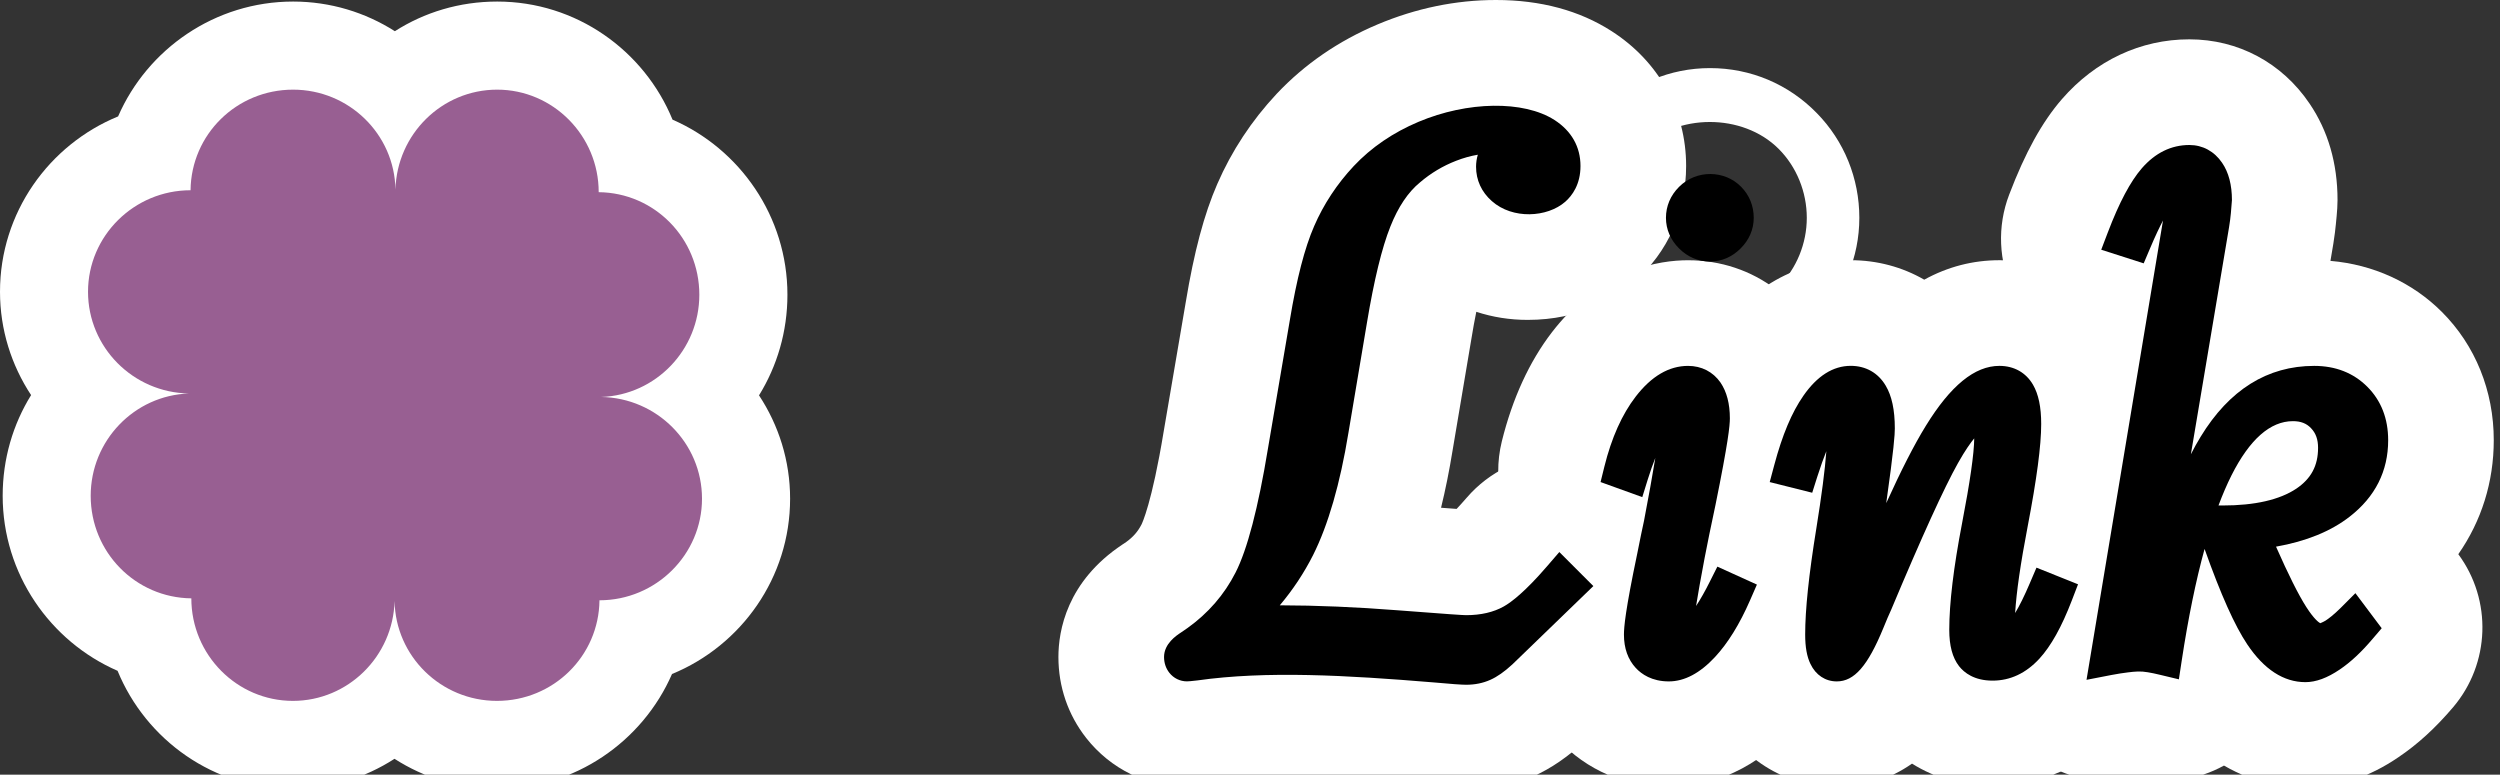
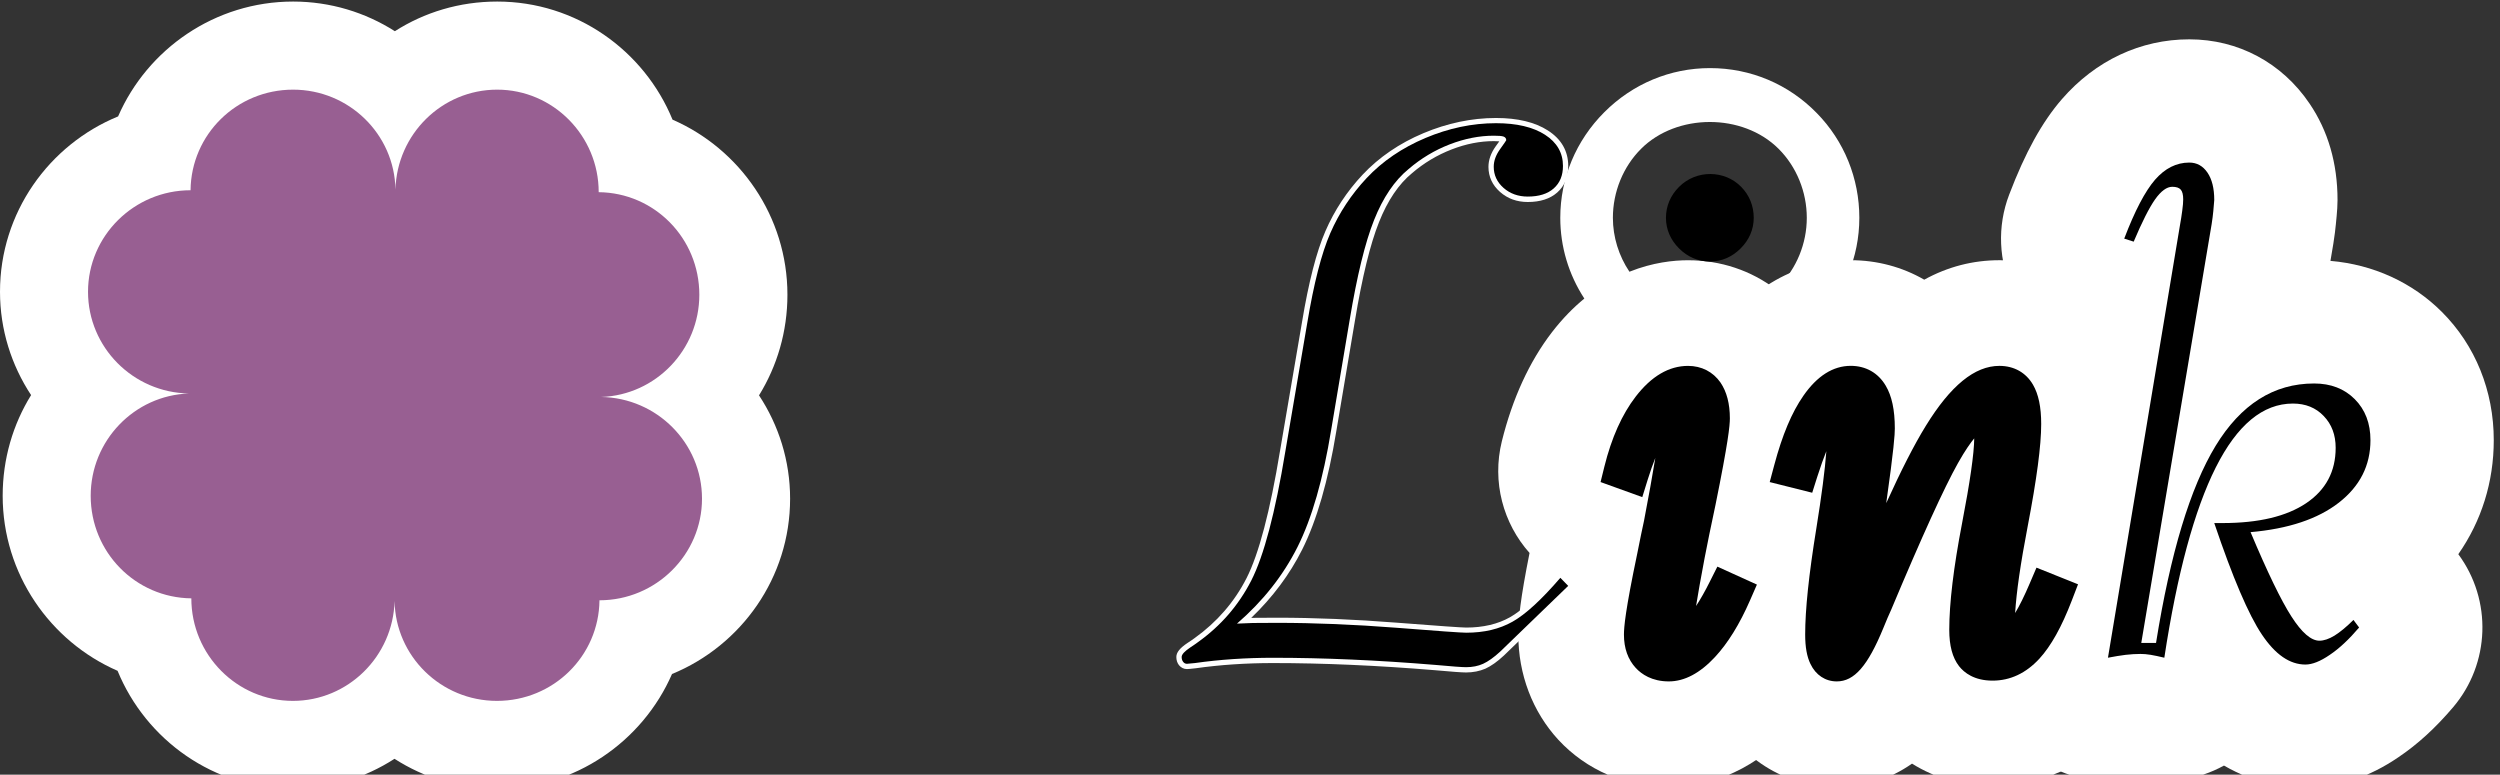
<svg xmlns="http://www.w3.org/2000/svg" version="1.1" x="0px" y="0px" width="71px" height="22px" viewBox="600.461 148.658 71 22" enable-background="new 600.461 148.658 71 22" xml:space="preserve">
  <rect x="600.461" y="148.658" width="71" height="22" fill="#333333" stroke="none" />
  <defs>
</defs>
  <rect display="none" fill="#33281F" width="751.504" height="197" />
  <path fill="#FFFFFF" d="M644.998,165.297l-1.934,1.869c-0.179,0.164-0.34,0.279-0.483,0.344s-0.305,0.096-0.483,0.096  c-0.114,0-0.404-0.021-0.87-0.064c-1.64-0.135-3.176-0.203-4.608-0.203c-0.773,0-1.515,0.049-2.224,0.15  c-0.122,0.014-0.197,0.021-0.226,0.021c-0.043,0-0.079-0.018-0.107-0.055c-0.028-0.035-0.043-0.082-0.043-0.139  c0-0.072,0.086-0.166,0.258-0.279c0.079-0.051,0.146-0.098,0.204-0.141c0.651-0.465,1.156-1.049,1.515-1.75  c0.358-0.703,0.681-1.924,0.967-3.664l0.623-3.652c0.187-1.123,0.404-1.975,0.655-2.551s0.595-1.098,1.031-1.563  c0.451-0.48,1.008-0.859,1.671-1.139c0.662-0.279,1.33-0.42,2.003-0.42c0.587,0,1.051,0.109,1.392,0.328  c0.34,0.219,0.51,0.514,0.51,0.887c0,0.271-0.088,0.484-0.264,0.639c-0.175,0.154-0.42,0.23-0.735,0.23  c-0.272,0-0.501-0.082-0.688-0.246c-0.187-0.166-0.279-0.365-0.279-0.602c0-0.166,0.06-0.33,0.177-0.494  c0.119-0.166,0.178-0.252,0.178-0.258c0-0.051-0.025-0.084-0.075-0.104c-0.05-0.018-0.144-0.025-0.279-0.025  c-0.408,0-0.825,0.082-1.251,0.246c-0.427,0.166-0.815,0.398-1.166,0.699c-0.401,0.328-0.729,0.813-0.982,1.449  c-0.255,0.639-0.485,1.584-0.693,2.836l-0.526,3.127c-0.229,1.402-0.548,2.512-0.956,3.324s-0.981,1.537-1.719,2.176  c0.136-0.008,0.286-0.014,0.451-0.018c0.165-0.002,0.394-0.004,0.688-0.004c1.067,0,2.195,0.047,3.384,0.139  c1.188,0.094,1.852,0.141,1.987,0.141c0.509,0,0.947-0.104,1.316-0.313c0.368-0.207,0.821-0.623,1.358-1.246L644.998,165.297z" />
  <path fill="#FFFFFF" d="M642.098,167.756c-0.12,0-0.409-0.021-0.884-0.064c-1.631-0.135-3.177-0.203-4.595-0.203  c-0.765,0-1.506,0.049-2.202,0.148c-0.136,0.016-0.217,0.023-0.247,0.023c-0.089,0-0.169-0.041-0.226-0.111  c-0.05-0.064-0.075-0.143-0.075-0.232c0-0.131,0.101-0.256,0.325-0.404c0.078-0.051,0.143-0.094,0.197-0.135  c0.632-0.453,1.126-1.023,1.471-1.699c0.35-0.686,0.67-1.902,0.952-3.619l0.624-3.654c0.188-1.133,0.411-2.002,0.665-2.584  c0.256-0.59,0.612-1.131,1.06-1.607c0.464-0.492,1.044-0.889,1.722-1.174s1.371-0.432,2.062-0.432c0.613,0,1.108,0.119,1.473,0.354  c0.384,0.246,0.579,0.586,0.579,1.012c0,0.316-0.106,0.568-0.315,0.752c-0.202,0.178-0.483,0.268-0.834,0.268  c-0.309,0-0.573-0.096-0.787-0.285c-0.219-0.193-0.33-0.434-0.33-0.713c0-0.195,0.069-0.391,0.205-0.582  c0.042-0.059,0.076-0.105,0.103-0.143c-0.035-0.004-0.085-0.006-0.157-0.006c-0.389,0-0.791,0.078-1.196,0.236  c-0.41,0.158-0.788,0.385-1.123,0.672c-0.382,0.313-0.697,0.781-0.94,1.393c-0.249,0.621-0.479,1.564-0.685,2.805l-0.527,3.127  c-0.23,1.41-0.557,2.545-0.97,3.367c-0.356,0.709-0.843,1.361-1.448,1.941c0.015,0,0.029,0,0.043-0.002  c0.167-0.002,0.396-0.004,0.691-0.004c1.063,0,2.205,0.047,3.396,0.141c1.184,0.092,1.848,0.139,1.976,0.139  c0.48,0,0.898-0.098,1.243-0.293c0.352-0.199,0.796-0.607,1.318-1.213l0.105-0.123l0.447,0.449l-2.043,1.975  c-0.191,0.178-0.368,0.301-0.526,0.373C642.48,167.719,642.297,167.756,642.098,167.756z M636.619,167.188  c1.426,0,2.98,0.068,4.621,0.205c0.46,0.041,0.748,0.063,0.857,0.063c0.156,0,0.299-0.027,0.422-0.082  c0.129-0.059,0.278-0.166,0.443-0.318l0.874-0.846c-0.123,0.098-0.239,0.176-0.349,0.238c-0.391,0.221-0.857,0.332-1.391,0.332  c-0.14,0-0.774-0.045-1.999-0.141c-1.183-0.092-2.317-0.139-3.372-0.139c-0.293,0-0.521,0.002-0.685,0.004  c-0.163,0.004-0.313,0.01-0.446,0.016l-0.436,0.023l0.33-0.285c0.72-0.623,1.285-1.34,1.683-2.129  c0.398-0.795,0.716-1.9,0.941-3.283l0.527-3.127c0.209-1.26,0.445-2.225,0.701-2.865c0.263-0.66,0.608-1.168,1.027-1.512  c0.358-0.307,0.766-0.551,1.207-0.721c0.439-0.172,0.879-0.258,1.305-0.258c0.206,0,0.287,0.02,0.329,0.035  c0.11,0.041,0.176,0.131,0.176,0.244c0,0.055,0,0.061-0.206,0.346c-0.1,0.141-0.148,0.273-0.148,0.406  c0,0.193,0.074,0.354,0.229,0.488c0.159,0.141,0.352,0.209,0.588,0.209c0.276,0,0.49-0.064,0.637-0.191  c0.143-0.127,0.212-0.299,0.212-0.527c0-0.322-0.144-0.57-0.44-0.76c-0.314-0.203-0.756-0.305-1.311-0.305  c-0.649,0-1.304,0.137-1.944,0.408c-0.64,0.268-1.185,0.639-1.62,1.102c-0.423,0.451-0.761,0.963-1.003,1.521  c-0.244,0.559-0.461,1.406-0.645,2.516l-0.624,3.652c-0.287,1.746-0.617,2.994-0.98,3.707c-0.367,0.719-0.893,1.326-1.562,1.805  c-0.058,0.043-0.128,0.092-0.211,0.145c-0.167,0.111-0.188,0.164-0.189,0.166c0.002,0.008,0.005,0.023,0.013,0.033  c0.016-0.004,0.085-0.012,0.197-0.025C635.085,167.238,635.84,167.188,636.619,167.188z" />
  <path fill="#FFFFFF" d="M649.703,165.512c-0.272,0.623-0.573,1.111-0.902,1.465c-0.329,0.355-0.645,0.533-0.945,0.533  c-0.243,0-0.434-0.074-0.569-0.221s-0.204-0.35-0.204-0.607c0-0.301,0.122-1.031,0.365-2.191c0.079-0.4,0.144-0.713,0.193-0.934  c0.136-0.709,0.247-1.328,0.333-1.854c0.086-0.527,0.129-0.848,0.129-0.961c0-0.094-0.025-0.168-0.075-0.227  c-0.05-0.057-0.114-0.086-0.193-0.086c-0.172,0-0.348,0.145-0.526,0.436c-0.179,0.289-0.354,0.711-0.526,1.262l-0.269-0.096  c0.187-0.752,0.453-1.354,0.8-1.805c0.348-0.451,0.711-0.678,1.091-0.678c0.222,0,0.392,0.086,0.511,0.258  c0.117,0.172,0.177,0.416,0.177,0.73c0,0.266-0.133,1.049-0.397,2.354c-0.136,0.637-0.24,1.145-0.312,1.525  c-0.114,0.602-0.198,1.078-0.253,1.428c-0.053,0.352-0.08,0.598-0.08,0.742c0,0.092,0.02,0.168,0.059,0.225  c0.04,0.059,0.088,0.086,0.146,0.086c0.144,0,0.324-0.135,0.542-0.402c0.219-0.27,0.442-0.633,0.672-1.09L649.703,165.512z   M649.026,154.092c0.208,0,0.383,0.074,0.526,0.221s0.215,0.324,0.215,0.531c0,0.193-0.075,0.365-0.226,0.516  s-0.322,0.227-0.516,0.227c-0.2,0-0.376-0.076-0.526-0.227s-0.226-0.322-0.226-0.516c0-0.199,0.075-0.375,0.226-0.525  S648.826,154.092,649.026,154.092z" />
  <path fill="#FFFFFF" d="M647.855,167.66c-0.286,0-0.515-0.092-0.68-0.27c-0.162-0.176-0.244-0.414-0.244-0.709  c0-0.313,0.121-1.039,0.369-2.223c0.079-0.4,0.144-0.713,0.193-0.936c0.136-0.707,0.247-1.33,0.331-1.844  c0.105-0.645,0.127-0.865,0.127-0.938c0-0.057-0.013-0.098-0.038-0.129c-0.09-0.096-0.288,0.021-0.479,0.33  c-0.172,0.279-0.344,0.691-0.511,1.229l-0.047,0.15l-0.543-0.195l0.032-0.133c0.19-0.768,0.469-1.395,0.826-1.859  c0.376-0.488,0.783-0.736,1.21-0.736c0.272,0,0.485,0.109,0.634,0.322c0.136,0.199,0.204,0.473,0.204,0.816  c0,0.275-0.132,1.055-0.4,2.383c-0.136,0.637-0.24,1.145-0.312,1.523c-0.114,0.6-0.197,1.074-0.252,1.424  c-0.052,0.346-0.078,0.588-0.078,0.719c0,0.061,0.011,0.109,0.032,0.141c0.058,0.021,0.185-0.002,0.447-0.326  c0.21-0.26,0.431-0.617,0.654-1.064l0.064-0.129l0.502,0.229l-0.059,0.137c-0.278,0.637-0.592,1.143-0.931,1.508  C648.555,167.465,648.199,167.66,647.855,167.66z M647.834,160.279c0.123,0,0.229,0.049,0.307,0.139  c0.074,0.086,0.112,0.195,0.112,0.324c0,0.078-0.014,0.266-0.131,0.986c-0.085,0.516-0.197,1.141-0.334,1.855  c-0.051,0.227-0.115,0.535-0.193,0.936c-0.241,1.148-0.362,1.875-0.362,2.162c0,0.221,0.054,0.387,0.164,0.506  c0.106,0.115,0.257,0.172,0.459,0.172c0.257,0,0.538-0.162,0.835-0.484c0.149-0.16,0.294-0.352,0.433-0.574  c-0.071,0.105-0.142,0.203-0.212,0.289c-0.254,0.313-0.463,0.457-0.658,0.457c-0.075,0-0.183-0.025-0.269-0.15  c-0.058-0.084-0.086-0.188-0.086-0.311c0-0.148,0.027-0.398,0.082-0.764c0.055-0.354,0.14-0.832,0.254-1.436  c0.071-0.379,0.176-0.889,0.313-1.527c0.261-1.289,0.394-2.07,0.394-2.322c0-0.281-0.051-0.498-0.15-0.645  c-0.091-0.133-0.214-0.193-0.387-0.193c-0.329,0-0.656,0.209-0.972,0.619c-0.293,0.379-0.529,0.881-0.705,1.492  c0.147-0.432,0.3-0.775,0.453-1.023C647.39,160.445,647.604,160.279,647.834,160.279z M649.026,155.736  c-0.241,0-0.453-0.092-0.633-0.27c-0.179-0.18-0.27-0.389-0.27-0.623c0-0.24,0.091-0.453,0.27-0.633  c0.365-0.363,0.929-0.35,1.267-0.002c0.171,0.174,0.258,0.387,0.258,0.635c0,0.234-0.091,0.443-0.27,0.623  C649.469,155.645,649.26,155.736,649.026,155.736z M649.026,154.242c-0.16,0-0.298,0.059-0.42,0.182  c-0.123,0.123-0.182,0.26-0.182,0.42c0,0.154,0.059,0.287,0.182,0.41c0.239,0.24,0.579,0.252,0.829,0  c0.123-0.123,0.182-0.256,0.182-0.41c0-0.168-0.056-0.309-0.172-0.426C649.33,154.299,649.193,154.242,649.026,154.242z" />
  <path fill="#FFFFFF" d="M658.834,165.533c-0.265,0.688-0.539,1.186-0.822,1.492c-0.282,0.309-0.603,0.463-0.961,0.463  c-0.258,0-0.444-0.074-0.559-0.221s-0.172-0.389-0.172-0.725c0-0.725,0.118-1.699,0.354-2.928s0.354-2.072,0.354-2.529  c0-0.193-0.036-0.344-0.107-0.451s-0.168-0.162-0.29-0.162c-0.258,0-0.591,0.363-0.999,1.09c-0.408,0.729-1.049,2.133-1.923,4.217  c-0.058,0.123-0.133,0.297-0.226,0.527c-0.329,0.801-0.616,1.203-0.859,1.203c-0.129,0-0.228-0.07-0.295-0.211  c-0.068-0.139-0.103-0.344-0.103-0.617c0-0.68,0.104-1.66,0.312-2.943c0.208-1.281,0.312-2.201,0.312-2.76  c0-0.18-0.028-0.322-0.086-0.43s-0.133-0.162-0.226-0.162c-0.136,0-0.283,0.137-0.44,0.408c-0.157,0.273-0.326,0.691-0.505,1.258  l-0.258-0.064c0.208-0.781,0.458-1.383,0.752-1.805c0.294-0.424,0.605-0.635,0.935-0.635c0.251,0,0.438,0.105,0.563,0.316  c0.126,0.213,0.188,0.533,0.188,0.963c0,0.242-0.086,0.971-0.258,2.18c-0.172,1.211-0.308,2.295-0.408,3.256h0.075  c0.995-2.521,1.794-4.271,2.396-5.248c0.602-0.979,1.156-1.467,1.665-1.467c0.236,0,0.41,0.096,0.521,0.285  c0.11,0.189,0.166,0.479,0.166,0.865c0,0.572-0.125,1.512-0.376,2.818c-0.251,1.309-0.376,2.273-0.376,2.896  c0,0.156,0.027,0.277,0.08,0.359c0.055,0.082,0.131,0.123,0.231,0.123c0.15,0,0.313-0.119,0.489-0.359  c0.175-0.24,0.37-0.611,0.585-1.111L658.834,165.533z" />
  <path fill="#FFFFFF" d="M652.625,167.66c-0.132,0-0.313-0.053-0.431-0.297c-0.078-0.158-0.117-0.383-0.117-0.682  c0-0.686,0.105-1.686,0.313-2.967c0.206-1.266,0.31-2.188,0.31-2.736c0-0.154-0.022-0.275-0.067-0.359  c-0.044-0.082-0.079-0.082-0.094-0.082c-0.02,0-0.128,0.016-0.311,0.334c-0.152,0.264-0.318,0.676-0.492,1.227l-0.042,0.135  l-0.543-0.137l0.04-0.146c0.212-0.795,0.472-1.418,0.773-1.852c0.322-0.463,0.678-0.699,1.058-0.699  c0.302,0,0.541,0.135,0.692,0.391c0.141,0.236,0.21,0.576,0.21,1.039c0,0.252-0.085,0.973-0.26,2.201  c-0.122,0.859-0.228,1.668-0.314,2.412c0.855-2.115,1.561-3.627,2.101-4.504c0.637-1.035,1.223-1.539,1.793-1.539  c0.288,0,0.514,0.125,0.651,0.359c0.125,0.217,0.187,0.523,0.187,0.941c0,0.58-0.128,1.539-0.379,2.848  c-0.248,1.289-0.373,2.254-0.373,2.867c0,0.156,0.03,0.238,0.057,0.279c0.024,0.037,0.055,0.053,0.104,0.053  c0.056,0,0.178-0.037,0.368-0.297c0.168-0.23,0.359-0.596,0.568-1.084l0.058-0.133l0.542,0.217l-0.054,0.137  c-0.27,0.703-0.557,1.221-0.852,1.541c-0.311,0.34-0.671,0.512-1.071,0.512c-0.306,0-0.533-0.094-0.677-0.279  c-0.138-0.176-0.204-0.443-0.204-0.816c0-0.73,0.12-1.725,0.357-2.955c0.233-1.215,0.352-2.057,0.352-2.502  c0-0.162-0.027-0.287-0.082-0.369c-0.044-0.066-0.093-0.094-0.165-0.094c-0.09,0-0.354,0.1-0.868,1.014  c-0.402,0.717-1.047,2.131-1.915,4.201c-0.06,0.127-0.134,0.299-0.226,0.525C653.255,167.26,652.947,167.66,652.625,167.66z   M652.539,160.236c0.104,0,0.251,0.043,0.357,0.24c0.07,0.131,0.104,0.295,0.104,0.502c0,0.564-0.105,1.502-0.313,2.785  c-0.206,1.266-0.31,2.248-0.31,2.918c0,0.248,0.029,0.434,0.087,0.551c0.053,0.111,0.11,0.127,0.16,0.127  c0.042,0,0.261-0.049,0.651-0.945h-0.335l0.018-0.166c0.102-0.967,0.239-2.063,0.409-3.262c0.17-1.197,0.256-1.924,0.256-2.158  c0-0.4-0.056-0.699-0.167-0.887c-0.099-0.164-0.236-0.242-0.435-0.242c-0.275,0-0.549,0.191-0.812,0.57  c-0.153,0.219-0.295,0.494-0.426,0.822c0.063-0.145,0.124-0.268,0.184-0.371C652.156,160.395,652.343,160.236,652.539,160.236z   M656.632,160.322c0.173,0,0.316,0.08,0.415,0.229c0.088,0.133,0.133,0.313,0.133,0.535c0,0.473-0.117,1.309-0.357,2.559  c-0.233,1.213-0.352,2.188-0.352,2.898c0,0.299,0.047,0.514,0.14,0.633c0.085,0.109,0.229,0.162,0.44,0.162  c0.317,0,0.596-0.135,0.851-0.414c0.229-0.248,0.455-0.635,0.675-1.152c-0.17,0.367-0.329,0.654-0.475,0.854  c-0.208,0.285-0.407,0.422-0.61,0.422c-0.15,0-0.273-0.066-0.356-0.189c-0.07-0.111-0.105-0.26-0.105-0.443  c0-0.631,0.128-1.615,0.379-2.924c0.248-1.289,0.373-2.229,0.373-2.791c0-0.357-0.049-0.623-0.146-0.789  c-0.084-0.145-0.208-0.211-0.392-0.211c-0.451,0-0.968,0.469-1.537,1.395c-0.565,0.92-1.32,2.557-2.244,4.871  c0.043-0.098,0.08-0.182,0.111-0.25c0.87-2.074,1.52-3.498,1.928-4.225C655.949,160.693,656.309,160.322,656.632,160.322z" />
  <path fill="#FFFFFF" d="M663.271,155.027l-1.998,11.891h0.419c0.408-2.549,0.973-4.414,1.691-5.596  c0.721-1.182,1.653-1.773,2.799-1.773c0.473,0,0.857,0.148,1.154,0.445c0.298,0.299,0.446,0.688,0.446,1.166  c0,0.717-0.299,1.307-0.897,1.773c-0.598,0.465-1.434,0.744-2.508,0.838c0.479,1.139,0.866,1.938,1.16,2.395  c0.294,0.459,0.559,0.688,0.795,0.688c0.129,0,0.272-0.049,0.43-0.145c0.157-0.098,0.337-0.246,0.537-0.445l0.161,0.215  c-0.286,0.336-0.563,0.596-0.833,0.777c-0.268,0.184-0.499,0.275-0.692,0.275c-0.444,0-0.855-0.283-1.235-0.85  c-0.38-0.564-0.831-1.621-1.354-3.168h0.236c1.024,0,1.815-0.189,2.374-0.564c0.559-0.377,0.838-0.9,0.838-1.574  c0-0.365-0.112-0.666-0.339-0.902c-0.225-0.236-0.517-0.354-0.875-0.354c-0.853,0-1.583,0.605-2.191,1.814  c-0.608,1.211-1.096,3.012-1.461,5.404c-0.15-0.037-0.279-0.063-0.387-0.082c-0.107-0.018-0.204-0.025-0.29-0.025  c-0.129,0-0.269,0.008-0.419,0.025c-0.15,0.02-0.318,0.045-0.505,0.082l2.041-12.258c0.028-0.156,0.052-0.305,0.069-0.439  c0.019-0.137,0.027-0.244,0.027-0.322c0-0.129-0.023-0.221-0.07-0.275c-0.046-0.053-0.127-0.08-0.241-0.08  c-0.157,0-0.32,0.121-0.489,0.359c-0.168,0.24-0.37,0.641-0.606,1.199l-0.269-0.086c0.301-0.789,0.593-1.346,0.875-1.672  c0.283-0.324,0.607-0.488,0.973-0.488c0.215,0,0.387,0.096,0.516,0.285s0.193,0.449,0.193,0.779c-0.007,0.1-0.016,0.205-0.027,0.316  C663.309,154.768,663.292,154.891,663.271,155.027z" />
-   <path fill="#FFFFFF" d="M665.935,167.682c-0.494,0-0.952-0.309-1.359-0.916c-0.386-0.574-0.847-1.652-1.372-3.205l-0.066-0.197  h0.445c0.988,0,1.759-0.182,2.29-0.539c0.52-0.35,0.771-0.824,0.771-1.449c0-0.328-0.097-0.59-0.297-0.799  c-0.197-0.207-0.448-0.307-0.767-0.307c-0.787,0-1.479,0.582-2.058,1.732c-0.599,1.189-1.085,2.994-1.446,5.357l-0.024,0.162  l-0.159-0.039c-0.146-0.035-0.272-0.061-0.377-0.078c-0.251-0.041-0.431-0.027-0.666,0.002c-0.146,0.018-0.312,0.043-0.494,0.078  l-0.212,0.041l2.076-12.469c0.028-0.158,0.052-0.303,0.069-0.436c0.018-0.129,0.025-0.229,0.025-0.303  c0-0.127-0.025-0.168-0.034-0.178c-0.008-0.01-0.046-0.027-0.127-0.027c-0.104,0-0.23,0.102-0.367,0.297  c-0.16,0.229-0.359,0.623-0.591,1.17l-0.053,0.125l-0.55-0.176l0.057-0.148c0.305-0.799,0.608-1.377,0.901-1.715  c0.313-0.359,0.678-0.541,1.086-0.541c0.267,0,0.482,0.119,0.64,0.352c0.146,0.215,0.22,0.504,0.22,0.863  c-0.008,0.111-0.017,0.219-0.028,0.332c-0.01,0.111-0.027,0.238-0.049,0.379l-1.969,11.717h0.113c0.408-2.49,0.977-4.35,1.691-5.523  c0.746-1.225,1.731-1.846,2.927-1.846c0.512,0,0.936,0.166,1.261,0.49s0.49,0.754,0.49,1.271c0,0.762-0.322,1.398-0.956,1.891  c-0.579,0.451-1.38,0.736-2.382,0.85c0.438,1.027,0.797,1.762,1.068,2.186c0.346,0.537,0.567,0.617,0.669,0.617  c0.1,0,0.218-0.041,0.352-0.121c0.148-0.092,0.32-0.236,0.509-0.426l0.123-0.121l0.336,0.449l-0.077,0.09  c-0.295,0.348-0.585,0.619-0.863,0.807C666.421,167.58,666.159,167.682,665.935,167.682z M663.556,163.664  c0.487,1.42,0.914,2.406,1.268,2.934c0.35,0.52,0.723,0.783,1.111,0.783c0.163,0,0.367-0.084,0.607-0.248  c0.187-0.125,0.381-0.295,0.579-0.502c-0.099,0.082-0.192,0.152-0.28,0.205c-0.183,0.111-0.354,0.168-0.509,0.168  c-0.293,0-0.595-0.248-0.921-0.756c-0.297-0.463-0.691-1.277-1.173-2.418l-0.079-0.189c-0.184,0.016-0.376,0.023-0.577,0.023  H663.556z M661.251,167.08c0.094,0,0.199,0.01,0.314,0.027c0.071,0.014,0.15,0.029,0.238,0.047c0.005-0.027,0.01-0.057,0.014-0.086  h-0.723l0.03-0.174l1.998-11.893c0.021-0.131,0.036-0.252,0.046-0.359c0.012-0.111,0.021-0.215,0.027-0.313  c-0.001-0.287-0.057-0.521-0.168-0.686c-0.102-0.148-0.226-0.219-0.392-0.219c-0.322,0-0.604,0.143-0.859,0.438  c-0.193,0.223-0.395,0.566-0.601,1.023c0.135-0.277,0.255-0.492,0.364-0.65c0.201-0.285,0.401-0.424,0.612-0.424  c0.159,0,0.278,0.045,0.354,0.133c0.072,0.084,0.107,0.205,0.107,0.373c0,0.084-0.01,0.197-0.029,0.342  c-0.018,0.137-0.041,0.287-0.07,0.447l-2.006,12.045c0.108-0.02,0.21-0.033,0.304-0.045  C660.97,167.09,661.117,167.08,661.251,167.08z M666.182,159.699c-1.1,0-1.973,0.557-2.671,1.701  c-0.644,1.057-1.167,2.699-1.56,4.885c0.344-1.896,0.781-3.381,1.304-4.418c0.633-1.26,1.415-1.898,2.325-1.898  c0.399,0,0.73,0.135,0.983,0.4c0.252,0.264,0.381,0.602,0.381,1.006c0,0.723-0.305,1.295-0.904,1.699  c-0.425,0.285-0.98,0.469-1.657,0.545c1.031-0.09,1.842-0.361,2.41-0.805c0.564-0.439,0.839-0.98,0.839-1.654  c0-0.441-0.131-0.789-0.402-1.059C666.96,159.83,666.617,159.699,666.182,159.699z" />
-   <path fill="#FFFFFF" d="M642.098,171.105c-0.156,0-0.554-0.02-1.191-0.078c-2.199-0.184-4.3-0.316-6.02-0.074  c-0.421,0.051-0.637,0.057-0.717,0.057c-1.124,0-2.168-0.51-2.862-1.395c-0.516-0.658-0.788-1.453-0.788-2.299  c0-0.742,0.236-2.143,1.82-3.195c0.019-0.014,0.087-0.057,0.105-0.07c0.196-0.141,0.33-0.295,0.434-0.496  c0.012-0.023,0.294-0.594,0.63-2.639l0.627-3.674c0.237-1.43,0.522-2.502,0.896-3.359c0.409-0.941,0.977-1.803,1.687-2.561  c0.791-0.84,1.754-1.502,2.866-1.971c1.09-0.459,2.222-0.693,3.361-0.693c1.266,0,2.37,0.297,3.282,0.883  c1.346,0.863,2.119,2.26,2.119,3.832c0,1.285-0.517,2.445-1.455,3.27c-0.572,0.502-1.564,1.1-3.044,1.1  c-0.509,0-0.999-0.078-1.46-0.23c-0.047,0.23-0.096,0.498-0.146,0.807l-0.528,3.133c-0.094,0.578-0.203,1.119-0.327,1.625  c0.174,0.014,0.32,0.023,0.442,0.033c0.077-0.082,0.175-0.188,0.292-0.324c0.636-0.736,1.55-1.176,2.522-1.213  c0.975-0.029,1.916,0.336,2.604,1.023l0.226,0.227c0.664,0.662,1.033,1.564,1.025,2.504c-0.008,0.938-0.393,1.834-1.067,2.486  l-1.934,1.869c-0.521,0.482-0.986,0.797-1.482,1.021C643.418,170.971,642.773,171.105,642.098,171.105z" />
  <path fill="#FFFFFF" d="M647.855,171.01c-1.222,0-2.335-0.477-3.137-1.342c-0.735-0.799-1.137-1.857-1.137-2.986  c0-0.439,0.057-1.004,0.319-2.32c-0.747-0.838-1.073-2.016-0.786-3.174c0.303-1.219,0.781-2.26,1.422-3.094  c0.298-0.387,0.608-0.701,0.92-0.957c-0.444-0.682-0.683-1.471-0.683-2.293c0-1.129,0.444-2.193,1.251-3s1.872-1.252,3.001-1.252  c1.153,0,2.231,0.455,3.034,1.279c0.775,0.791,1.207,1.85,1.207,2.973s-0.444,2.184-1.251,2.99c-0.042,0.043-0.086,0.086-0.13,0.125  c0.472,0.752,0.704,1.613,0.704,2.578c0,0.439-0.062,0.998-0.366,2.545c0.954,0.99,1.27,2.496,0.686,3.832  c-0.437,0.998-0.942,1.799-1.548,2.447C650.104,170.723,648.76,171.01,647.855,171.01z M648.403,156.049  c0.926,0,1.787,0.291,2.488,0.824c0.028-0.027,0.057-0.053,0.083-0.08c0.509-0.508,0.8-1.219,0.8-1.949  c0-0.736-0.291-1.451-0.8-1.959c-1.021-1.021-2.896-1.012-3.907,0c-0.509,0.508-0.8,1.223-0.8,1.959c0,0.543,0.167,1.08,0.47,1.531  C647.396,156.111,647.991,156.049,648.403,156.049z" />
  <path fill="#FFFFFF" d="M652.625,171.01c-1.479,0-2.802-0.842-3.451-2.197c-0.295-0.598-0.446-1.307-0.446-2.131  c0-0.598,0.054-1.32,0.165-2.188c-0.221-0.215-0.413-0.459-0.571-0.729c-0.477-0.809-0.608-1.773-0.367-2.68  c0.316-1.188,0.729-2.137,1.26-2.9c1.292-1.859,2.94-2.137,3.809-2.137c0.752,0,1.465,0.195,2.085,0.553  c0.667-0.367,1.381-0.553,2.137-0.553c1.479,0,2.804,0.756,3.543,2.02c0.435,0.746,0.645,1.605,0.645,2.631  c0,0.584-0.071,1.318-0.223,2.262c1.023,0.945,1.421,2.453,0.892,3.828c-0.429,1.113-0.924,1.967-1.514,2.607  c-0.94,1.025-2.197,1.592-3.536,1.592c-0.838,0-1.627-0.227-2.291-0.643C654.132,170.787,653.42,171.01,652.625,171.01z" />
  <path fill="#FFFFFF" d="M665.935,171.031c-0.56,0-1.416-0.109-2.313-0.631c-0.754,0.416-1.639,0.543-2.482,0.348  c-0.045,0.006-0.094,0.016-0.146,0.025c-1.125,0.219-2.286-0.129-3.108-0.93c-0.821-0.799-1.198-1.951-1.01-3.082l1.469-8.822  c-0.289-0.283-0.53-0.615-0.709-0.988c-0.417-0.865-0.459-1.865-0.115-2.764c0.457-1.199,0.933-2.061,1.498-2.713  c0.956-1.1,2.238-1.699,3.619-1.699c1.386,0,2.63,0.664,3.414,1.824c0.526,0.773,0.795,1.697,0.795,2.74  c0,0.078-0.003,0.158-0.008,0.236c-0.01,0.143-0.022,0.291-0.039,0.447c-0.01,0.123-0.036,0.328-0.071,0.551l-0.083,0.494  c1.213,0.104,2.324,0.609,3.166,1.451c0.949,0.949,1.472,2.242,1.472,3.641c0,1.189-0.35,2.297-1.007,3.238  c0.965,1.307,0.905,3.105-0.147,4.346c-0.5,0.588-1.006,1.051-1.545,1.414C667.748,170.732,666.849,171.031,665.935,171.031z" />
-   <path d="M642.098,168.105c-0.12,0-0.426-0.021-0.916-0.066c-2.477-0.205-4.757-0.334-6.716-0.057  c-0.165,0.02-0.26,0.027-0.296,0.027c-0.196,0-0.379-0.09-0.501-0.246c-0.098-0.125-0.149-0.279-0.149-0.447  c0-0.377,0.35-0.609,0.481-0.695c0.076-0.049,0.133-0.088,0.182-0.125c0.591-0.422,1.049-0.951,1.368-1.578  c0.333-0.652,0.643-1.836,0.919-3.516l0.623-3.656c0.195-1.176,0.421-2.049,0.69-2.666c0.271-0.625,0.65-1.199,1.124-1.705  c0.499-0.531,1.118-0.953,1.842-1.258c1.387-0.584,2.981-0.613,3.859-0.051c0.483,0.311,0.739,0.762,0.739,1.307  c0,0.523-0.236,0.842-0.434,1.016c-0.511,0.447-1.495,0.504-2.084-0.02c-0.293-0.258-0.448-0.596-0.448-0.975  c0-0.115,0.017-0.23,0.05-0.342c-0.204,0.035-0.411,0.092-0.62,0.174c-0.373,0.145-0.716,0.35-1.021,0.611  c-0.341,0.279-0.622,0.699-0.843,1.256c-0.24,0.6-0.463,1.518-0.665,2.732l-0.526,3.127c-0.236,1.445-0.574,2.613-1.002,3.467  c-0.255,0.506-0.571,0.984-0.947,1.43c1.049,0.002,2.173,0.049,3.343,0.141c1.462,0.113,1.866,0.139,1.948,0.139  c0.42,0,0.78-0.084,1.071-0.248c0.218-0.123,0.607-0.42,1.225-1.137l0.352-0.408l0.966,0.967l-2.299,2.223  c-0.229,0.211-0.431,0.352-0.626,0.439C642.578,168.059,642.347,168.105,642.098,168.105z M638.875,155.117  c-0.063,0.117-0.122,0.238-0.175,0.361c-0.232,0.533-0.441,1.354-0.621,2.434l-0.623,3.654c-0.12,0.729-0.245,1.363-0.377,1.914  c0.282-0.709,0.514-1.609,0.69-2.691l0.526-3.127C638.474,156.594,638.664,155.756,638.875,155.117z M643.726,152.756  c-0.024,0.109-0.095,0.207-0.262,0.438c-0.054,0.074-0.082,0.145-0.082,0.201c0,0.076,0.019,0.145,0.11,0.227  c0.216,0.189,0.617,0.143,0.762,0.016c0.047-0.041,0.094-0.104,0.094-0.264c0-0.143-0.033-0.307-0.279-0.465  C643.971,152.846,643.856,152.795,643.726,152.756z" />
  <path d="M647.855,168.01c-0.482,0-0.775-0.207-0.937-0.381c-0.224-0.242-0.337-0.561-0.337-0.947c0-0.215,0.039-0.686,0.376-2.293  c0.079-0.402,0.145-0.717,0.194-0.941c0.129-0.672,0.237-1.271,0.321-1.785c-0.071,0.18-0.144,0.385-0.215,0.613l-0.155,0.5  l-1.185-0.428l0.108-0.438c0.202-0.816,0.501-1.484,0.889-1.988c0.446-0.58,0.946-0.873,1.487-0.873c0.383,0,0.71,0.168,0.922,0.473  c0.177,0.26,0.266,0.602,0.266,1.016c0,0.207-0.046,0.674-0.407,2.453c-0.136,0.637-0.239,1.141-0.311,1.518  c-0.107,0.566-0.188,1.02-0.242,1.359c0.127-0.193,0.257-0.424,0.389-0.688l0.216-0.43l1.123,0.51l-0.197,0.451  c-0.294,0.674-0.629,1.215-0.994,1.607C648.742,167.775,648.301,168.01,647.855,168.01z M648.273,160.068  c0.048,0.035,0.093,0.074,0.132,0.121c0.097,0.111,0.158,0.244,0.184,0.395c0.002-0.02,0.002-0.035,0.002-0.047  c0-0.275-0.057-0.398-0.09-0.449C648.475,160.051,648.39,160.035,648.273,160.068z M649.026,156.086  c-0.332,0-0.637-0.129-0.88-0.373c-0.243-0.242-0.372-0.543-0.372-0.869c0-0.332,0.129-0.637,0.372-0.879  c0.493-0.494,1.297-0.48,1.765,0c0.232,0.236,0.356,0.541,0.356,0.879c0,0.326-0.129,0.627-0.372,0.869  C649.652,155.957,649.352,156.086,649.026,156.086z M649.026,154.592c-0.049,0-0.104,0.01-0.173,0.08  c-0.069,0.068-0.079,0.123-0.079,0.172c0,0.043,0.01,0.094,0.079,0.162c0.131,0.131,0.187,0.148,0.335,0  c0.069-0.068,0.079-0.119,0.079-0.162c0-0.076-0.021-0.129-0.072-0.182C649.146,154.611,649.1,154.592,649.026,154.592z" />
  <path d="M652.625,168.01c-0.323,0-0.596-0.18-0.746-0.494c-0.101-0.205-0.151-0.48-0.151-0.834c0-0.715,0.104-1.703,0.318-3.023  c0.148-0.92,0.244-1.65,0.283-2.186c-0.074,0.184-0.161,0.422-0.259,0.73l-0.142,0.449l-1.207-0.303l0.131-0.49  c0.226-0.846,0.495-1.488,0.825-1.961c0.391-0.564,0.844-0.85,1.345-0.85c0.426,0,0.779,0.199,0.993,0.563  c0.174,0.291,0.259,0.689,0.259,1.217c0,0.168-0.025,0.57-0.244,2.119c0.426-0.939,0.798-1.666,1.123-2.193  c0.705-1.146,1.389-1.705,2.091-1.705c0.414,0,0.752,0.189,0.953,0.533c0.158,0.271,0.234,0.637,0.234,1.117  c0,0.611-0.126,1.564-0.385,2.914c-0.201,1.045-0.32,1.867-0.355,2.455c0.124-0.205,0.264-0.488,0.414-0.84l0.192-0.449l1.18,0.473  l-0.177,0.461c-0.29,0.754-0.592,1.293-0.921,1.652c-0.38,0.412-0.827,0.623-1.329,0.623c-0.521,0-0.807-0.225-0.953-0.412  c-0.187-0.242-0.277-0.58-0.277-1.033c0-0.752,0.122-1.77,0.363-3.021c0.226-1.172,0.342-1.984,0.346-2.414  c-0.096,0.115-0.25,0.326-0.461,0.701c-0.396,0.705-1.034,2.107-1.897,4.164c-0.063,0.137-0.135,0.303-0.223,0.521  C653.506,167.57,653.123,168.01,652.625,168.01z M657.095,160.109c0.094,0.063,0.176,0.146,0.244,0.248  c0.033,0.051,0.063,0.105,0.088,0.166c-0.017-0.275-0.068-0.395-0.093-0.438C657.274,160.074,657.195,160.076,657.095,160.109z" />
-   <path d="M665.935,168.031c-0.618,0-1.174-0.361-1.65-1.07c-0.357-0.531-0.756-1.422-1.214-2.713  c-0.247,0.898-0.464,1.957-0.648,3.164l-0.082,0.539l-0.529-0.127c-0.138-0.033-0.256-0.059-0.354-0.074  c-0.205-0.037-0.364-0.021-0.566,0.004c-0.137,0.016-0.293,0.041-0.468,0.074l-0.706,0.137l2.159-12.967  c0.005-0.025,0.01-0.053,0.014-0.078c-0.096,0.182-0.219,0.436-0.37,0.795l-0.179,0.422l-1.206-0.387l0.188-0.494  c0.324-0.85,0.64-1.443,0.964-1.818c0.382-0.439,0.836-0.662,1.351-0.662c0.379,0,0.709,0.18,0.93,0.506  c0.186,0.271,0.279,0.629,0.279,1.059c-0.009,0.141-0.018,0.252-0.03,0.369c-0.01,0.113-0.027,0.248-0.051,0.396l-1.085,6.453  c0.089-0.176,0.182-0.342,0.276-0.496c0.814-1.336,1.899-2.014,3.226-2.014c0.607,0,1.115,0.199,1.508,0.592  c0.394,0.395,0.593,0.904,0.593,1.52c0,0.875-0.367,1.605-1.091,2.168c-0.536,0.418-1.238,0.703-2.094,0.854  c0.349,0.791,0.637,1.367,0.86,1.715c0.229,0.357,0.365,0.443,0.396,0.459c0.008-0.006,0.06-0.02,0.148-0.072  c0.083-0.053,0.231-0.162,0.443-0.373l0.407-0.408l0.747,0.996l-0.259,0.303c-0.319,0.377-0.625,0.662-0.935,0.871  C666.555,167.912,666.235,168.031,665.935,168.031z M663.466,163.014h0.116c0.917,0,1.622-0.162,2.096-0.479  c0.42-0.285,0.616-0.652,0.616-1.16c0-0.236-0.063-0.414-0.2-0.557c-0.13-0.137-0.293-0.199-0.514-0.199  c-0.644,0-1.23,0.518-1.745,1.539C663.707,162.414,663.584,162.699,663.466,163.014z M667.027,160.396  c0.14,0.221,0.226,0.473,0.255,0.752C667.28,160.836,667.196,160.59,667.027,160.396z" />
  <path d="M644.998,165.297l-1.934,1.869c-0.179,0.164-0.34,0.279-0.483,0.344s-0.305,0.096-0.483,0.096  c-0.114,0-0.404-0.021-0.87-0.064c-1.64-0.135-3.176-0.203-4.608-0.203c-0.773,0-1.515,0.049-2.224,0.15  c-0.122,0.014-0.197,0.021-0.226,0.021c-0.043,0-0.079-0.018-0.107-0.055c-0.028-0.035-0.043-0.082-0.043-0.139  c0-0.072,0.086-0.166,0.258-0.279c0.079-0.051,0.146-0.098,0.204-0.141c0.651-0.465,1.156-1.049,1.515-1.75  c0.358-0.703,0.681-1.924,0.967-3.664l0.623-3.652c0.187-1.123,0.404-1.975,0.655-2.551s0.595-1.098,1.031-1.563  c0.451-0.48,1.008-0.859,1.671-1.139c0.662-0.279,1.33-0.42,2.003-0.42c0.587,0,1.051,0.109,1.392,0.328  c0.34,0.219,0.51,0.514,0.51,0.887c0,0.271-0.088,0.484-0.264,0.639c-0.175,0.154-0.42,0.23-0.735,0.23  c-0.272,0-0.501-0.082-0.688-0.246c-0.187-0.166-0.279-0.365-0.279-0.602c0-0.166,0.06-0.33,0.177-0.494  c0.119-0.166,0.178-0.252,0.178-0.258c0-0.051-0.025-0.084-0.075-0.104c-0.05-0.018-0.144-0.025-0.279-0.025  c-0.408,0-0.825,0.082-1.251,0.246c-0.427,0.166-0.815,0.398-1.166,0.699c-0.401,0.328-0.729,0.813-0.982,1.449  c-0.255,0.639-0.485,1.584-0.693,2.836l-0.526,3.127c-0.229,1.402-0.548,2.512-0.956,3.324s-0.981,1.537-1.719,2.176  c0.136-0.008,0.286-0.014,0.451-0.018c0.165-0.002,0.394-0.004,0.688-0.004c1.067,0,2.195,0.047,3.384,0.139  c1.188,0.094,1.852,0.141,1.987,0.141c0.509,0,0.947-0.104,1.316-0.313c0.368-0.207,0.821-0.623,1.358-1.246L644.998,165.297z" />
  <path d="M649.703,165.512c-0.272,0.623-0.573,1.111-0.902,1.465c-0.329,0.355-0.645,0.533-0.945,0.533  c-0.243,0-0.434-0.074-0.569-0.221s-0.204-0.35-0.204-0.607c0-0.301,0.122-1.031,0.365-2.191c0.079-0.4,0.144-0.713,0.193-0.934  c0.136-0.709,0.247-1.328,0.333-1.854c0.086-0.527,0.129-0.848,0.129-0.961c0-0.094-0.025-0.168-0.075-0.227  c-0.05-0.057-0.114-0.086-0.193-0.086c-0.172,0-0.348,0.145-0.526,0.436c-0.179,0.289-0.354,0.711-0.526,1.262l-0.269-0.096  c0.187-0.752,0.453-1.354,0.8-1.805c0.348-0.451,0.711-0.678,1.091-0.678c0.222,0,0.392,0.086,0.511,0.258  c0.117,0.172,0.177,0.416,0.177,0.73c0,0.266-0.133,1.049-0.397,2.354c-0.136,0.637-0.24,1.145-0.312,1.525  c-0.114,0.602-0.198,1.078-0.253,1.428c-0.053,0.352-0.08,0.598-0.08,0.742c0,0.092,0.02,0.168,0.059,0.225  c0.04,0.059,0.088,0.086,0.146,0.086c0.144,0,0.324-0.135,0.542-0.402c0.219-0.27,0.442-0.633,0.672-1.09L649.703,165.512z   M649.026,154.092c0.208,0,0.383,0.074,0.526,0.221s0.215,0.324,0.215,0.531c0,0.193-0.075,0.365-0.226,0.516  s-0.322,0.227-0.516,0.227c-0.2,0-0.376-0.076-0.526-0.227s-0.226-0.322-0.226-0.516c0-0.199,0.075-0.375,0.226-0.525  S648.826,154.092,649.026,154.092z" />
  <path d="M658.834,165.533c-0.265,0.688-0.539,1.186-0.822,1.492c-0.282,0.309-0.603,0.463-0.961,0.463  c-0.258,0-0.444-0.074-0.559-0.221s-0.172-0.389-0.172-0.725c0-0.725,0.118-1.699,0.354-2.928s0.354-2.072,0.354-2.529  c0-0.193-0.036-0.344-0.107-0.451s-0.168-0.162-0.29-0.162c-0.258,0-0.591,0.363-0.999,1.09c-0.408,0.729-1.049,2.133-1.923,4.217  c-0.058,0.123-0.133,0.297-0.226,0.527c-0.329,0.801-0.616,1.203-0.859,1.203c-0.129,0-0.228-0.07-0.295-0.211  c-0.068-0.139-0.103-0.344-0.103-0.617c0-0.68,0.104-1.66,0.312-2.943c0.208-1.281,0.312-2.201,0.312-2.76  c0-0.18-0.028-0.322-0.086-0.43s-0.133-0.162-0.226-0.162c-0.136,0-0.283,0.137-0.44,0.408c-0.157,0.273-0.326,0.691-0.505,1.258  l-0.258-0.064c0.208-0.781,0.458-1.383,0.752-1.805c0.294-0.424,0.605-0.635,0.935-0.635c0.251,0,0.438,0.105,0.563,0.316  c0.126,0.213,0.188,0.533,0.188,0.963c0,0.242-0.086,0.971-0.258,2.18c-0.172,1.211-0.308,2.295-0.408,3.256h0.075  c0.995-2.521,1.794-4.271,2.396-5.248c0.602-0.979,1.156-1.467,1.665-1.467c0.236,0,0.41,0.096,0.521,0.285  c0.11,0.189,0.166,0.479,0.166,0.865c0,0.572-0.125,1.512-0.376,2.818c-0.251,1.309-0.376,2.273-0.376,2.896  c0,0.156,0.027,0.277,0.08,0.359c0.055,0.082,0.131,0.123,0.231,0.123c0.15,0,0.313-0.119,0.489-0.359  c0.175-0.24,0.37-0.611,0.585-1.111L658.834,165.533z" />
  <path d="M663.271,155.027l-1.998,11.891h0.419c0.408-2.549,0.973-4.414,1.691-5.596c0.721-1.182,1.653-1.773,2.799-1.773  c0.473,0,0.857,0.148,1.154,0.445c0.298,0.299,0.446,0.688,0.446,1.166c0,0.717-0.299,1.307-0.897,1.773  c-0.598,0.465-1.434,0.744-2.508,0.838c0.479,1.139,0.866,1.938,1.16,2.395c0.294,0.459,0.559,0.688,0.795,0.688  c0.129,0,0.272-0.049,0.43-0.145c0.157-0.098,0.337-0.246,0.537-0.445l0.161,0.215c-0.286,0.336-0.563,0.596-0.833,0.777  c-0.268,0.184-0.499,0.275-0.692,0.275c-0.444,0-0.855-0.283-1.235-0.85c-0.38-0.564-0.831-1.621-1.354-3.168h0.236  c1.024,0,1.815-0.189,2.374-0.564c0.559-0.377,0.838-0.9,0.838-1.574c0-0.365-0.112-0.666-0.339-0.902  c-0.225-0.236-0.517-0.354-0.875-0.354c-0.853,0-1.583,0.605-2.191,1.814c-0.608,1.211-1.096,3.012-1.461,5.404  c-0.15-0.037-0.279-0.063-0.387-0.082c-0.107-0.018-0.204-0.025-0.29-0.025c-0.129,0-0.269,0.008-0.419,0.025  c-0.15,0.02-0.318,0.045-0.505,0.082l2.041-12.258c0.028-0.156,0.052-0.305,0.069-0.439c0.019-0.137,0.027-0.244,0.027-0.322  c0-0.129-0.023-0.221-0.07-0.275c-0.046-0.053-0.127-0.08-0.241-0.08c-0.157,0-0.32,0.121-0.489,0.359  c-0.168,0.24-0.37,0.641-0.606,1.199l-0.269-0.086c0.301-0.789,0.593-1.346,0.875-1.672c0.283-0.324,0.607-0.488,0.973-0.488  c0.215,0,0.387,0.096,0.516,0.285s0.193,0.449,0.193,0.779c-0.007,0.1-0.016,0.205-0.027,0.316  C663.309,154.768,663.292,154.891,663.271,155.027z" />
  <path fill="#FFFFFF" d="M614.574,171.063c-1.067,0-2.066-0.314-2.909-0.855c-0.838,0.541-1.83,0.855-2.886,0.855  c-2.244,0-4.172-1.389-4.979-3.354c-1.915-0.834-3.263-2.754-3.263-4.971c0-1.051,0.294-2.031,0.807-2.859  c-0.558-0.848-0.883-1.857-0.883-2.936c0-2.244,1.388-4.172,3.354-4.979c0.834-1.916,2.754-3.262,4.971-3.262  c1.059,0,2.051,0.309,2.889,0.842c0.837-0.535,1.834-0.842,2.907-0.842c2.243,0,4.171,1.387,4.979,3.354  c1.915,0.834,3.263,2.754,3.263,4.971c0,1.051-0.294,2.029-0.807,2.859c0.558,0.846,0.883,1.855,0.883,2.934  c0,2.244-1.388,4.172-3.354,4.98C618.711,169.715,616.791,171.063,614.574,171.063z M609.168,165.658l4.999,0.023  c0.003,0.211,0.186,0.381,0.407,0.381c0.229,0,0.41-0.17,0.412-0.385l0.026-2.473h2.474c0.224,0,0.412-0.176,0.412-0.385  c0-0.211-0.182-0.385-0.404-0.389l-0.046-4.998c0.206-0.008,0.374-0.189,0.374-0.406c0-0.229-0.169-0.41-0.385-0.412l-2.474-0.027  v-2.473c0-0.225-0.176-0.412-0.383-0.412c-0.209,0-0.384,0.18-0.39,0.402l-4.999-0.023c-0.003-0.209-0.186-0.379-0.407-0.379  c-0.229,0-0.41,0.168-0.412,0.383l-0.026,2.475h-2.474c-0.224,0-0.412,0.176-0.412,0.383c0,0.211,0.182,0.387,0.404,0.389  l0.046,4.998c-0.206,0.008-0.374,0.191-0.374,0.408c0,0.229,0.169,0.41,0.385,0.412l2.474,0.025v2.475  c0,0.223,0.176,0.412,0.384,0.412S609.162,165.881,609.168,165.658z" />
  <path fill="#985F92" d="M617.536,159.932c1.549-0.055,2.786-1.338,2.786-2.904c0-1.605-1.275-2.896-2.858-2.912  c0-1.605-1.297-2.912-2.883-2.912c-1.57,0-2.848,1.266-2.889,2.838c-0.026-1.574-1.322-2.838-2.907-2.838  c-1.604,0-2.896,1.273-2.912,2.857c-1.605,0-2.912,1.297-2.912,2.883c0,1.578,1.28,2.863,2.862,2.889  c-1.549,0.055-2.786,1.338-2.786,2.906c0,1.604,1.275,2.895,2.858,2.912c0,1.605,1.297,2.912,2.884,2.912  c1.569,0,2.847-1.268,2.888-2.838c0.026,1.574,1.322,2.838,2.907,2.838c1.604,0,2.896-1.275,2.912-2.857  c1.605,0,2.912-1.299,2.912-2.885C620.398,161.242,619.118,159.959,617.536,159.932z" />
</svg>